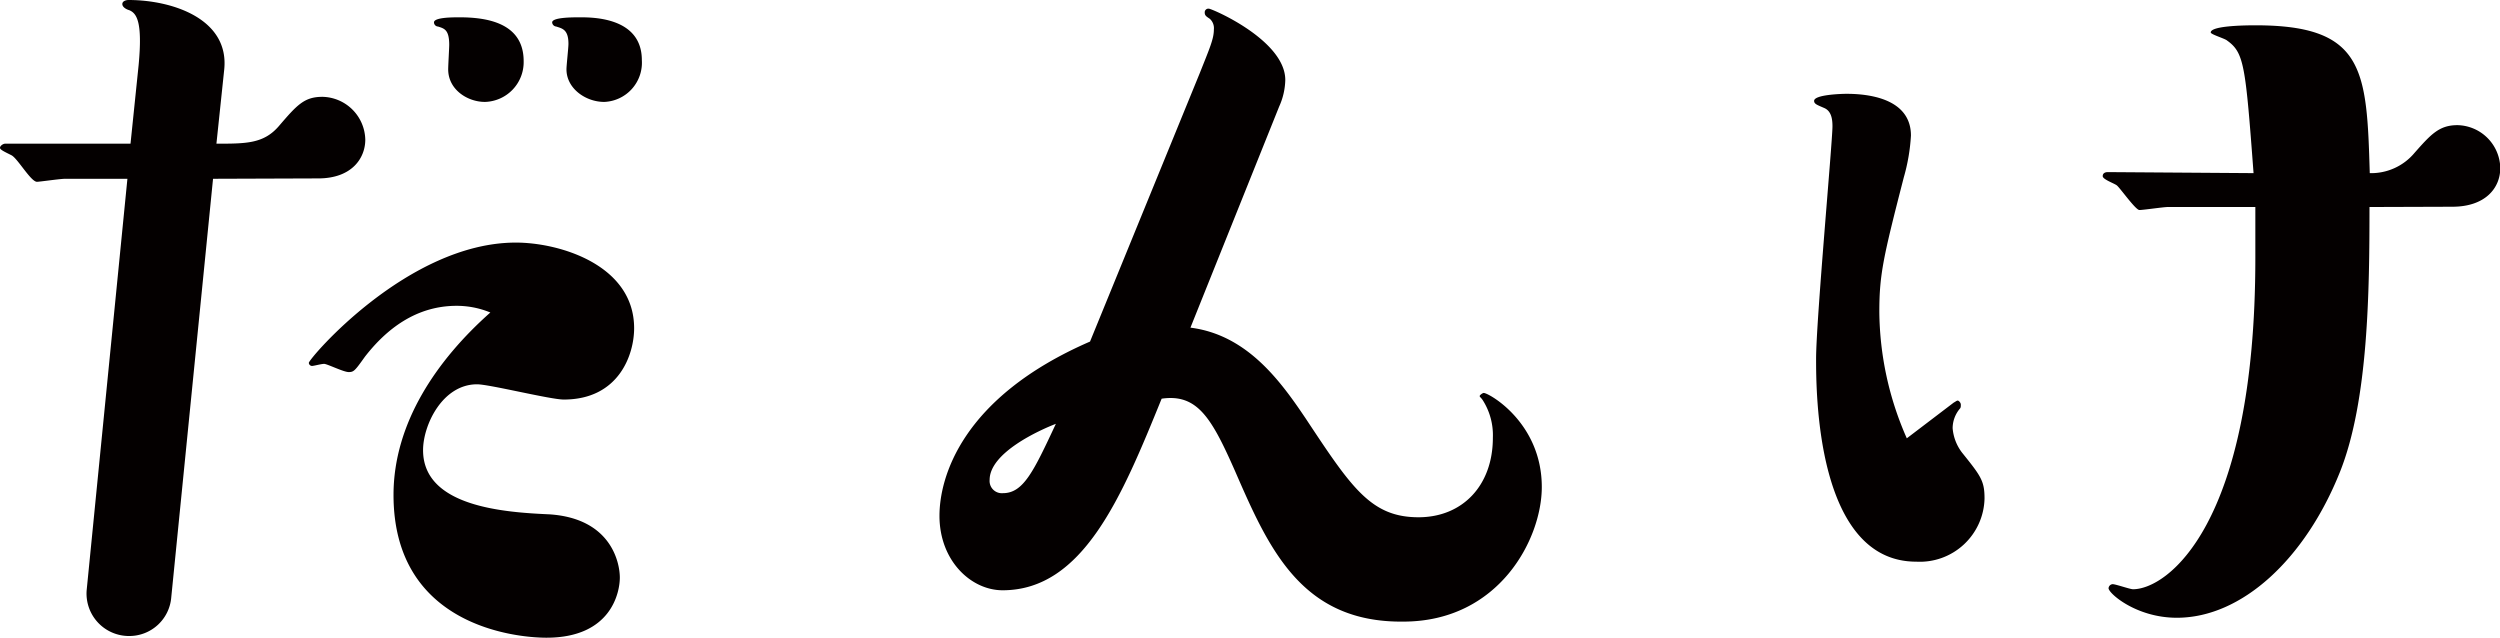
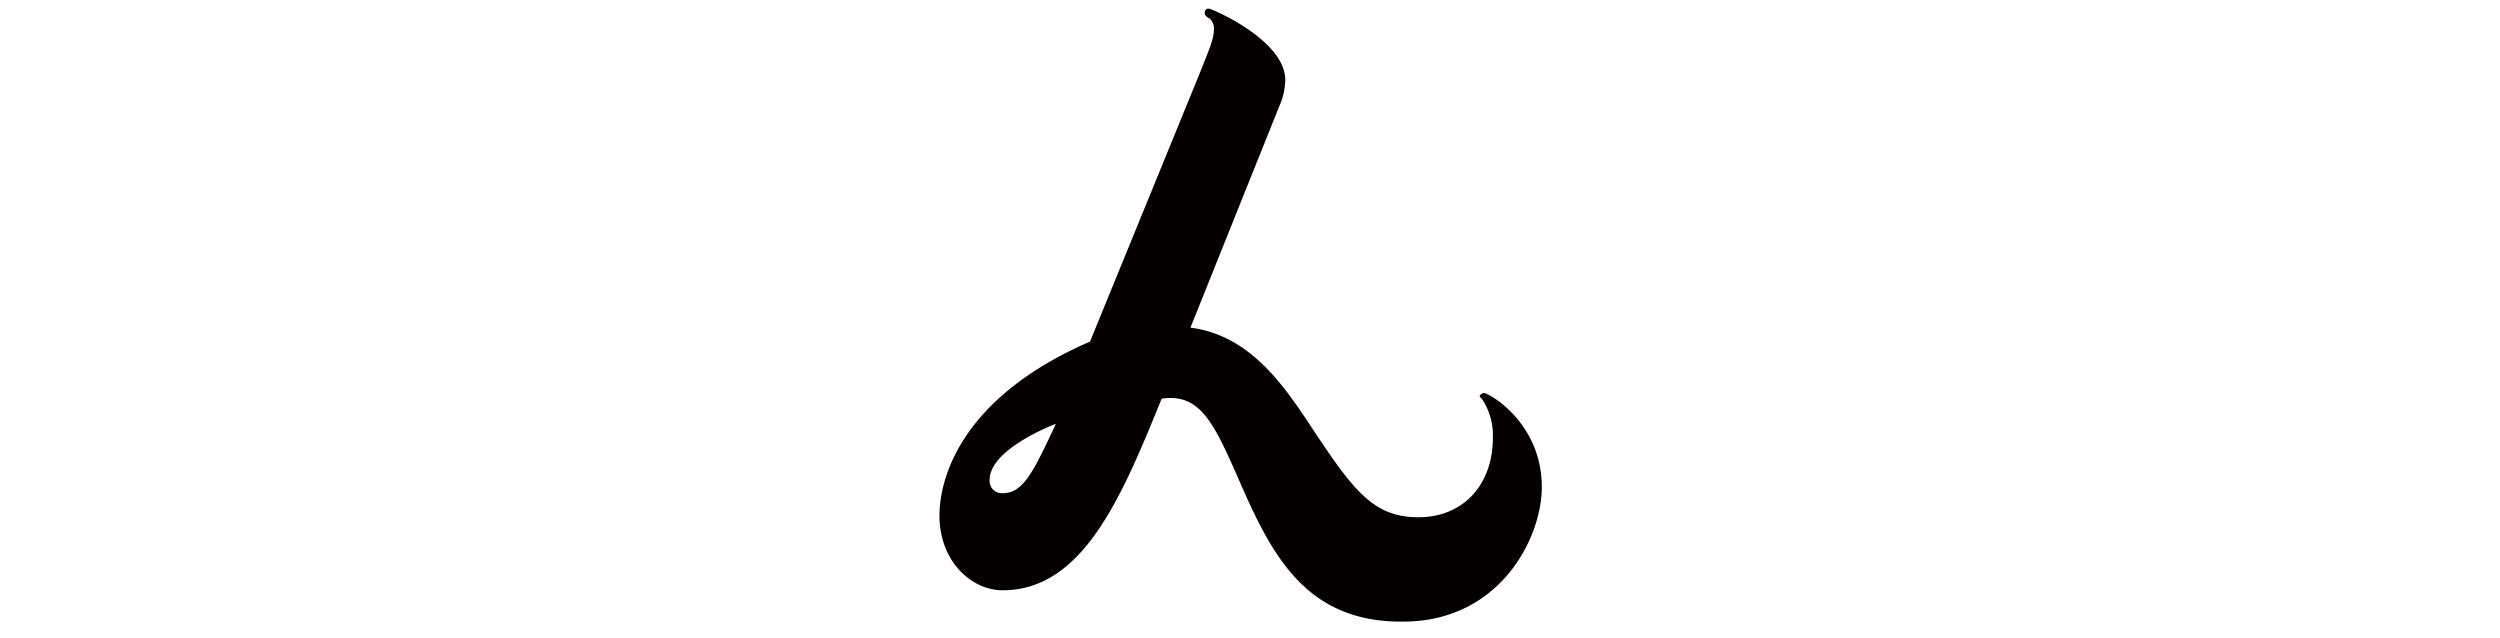
<svg xmlns="http://www.w3.org/2000/svg" id="レイヤー_1" data-name="レイヤー 1" viewBox="0 0 265.68 67.81">
  <defs>
    <style>.cls-1{fill:#040000;}</style>
  </defs>
  <title>logo</title>
-   <path class="cls-1" d="M22.64,19,18.2,63.48a4.47,4.47,0,0,1-4.44,4.11,4.51,4.51,0,0,1-4.55-4.87L13.54,19H6.93c-.54,0-2.71.32-3,.32-.65,0-2.06-2.49-2.71-2.82S0,15.92,0,15.71s.33-.44.54-.44H13.87l.86-8.34c.44-4.65-.21-5.52-1-5.85C13.43,1,13,.76,13,.43s.43-.43.65-.43c4.66,0,10.72,2,10.18,7.37L23,15.27c3.15,0,5,0,6.61-1.84,1.95-2.27,2.71-3.14,4.66-3.14a4.65,4.65,0,0,1,4.55,4.55c0,1.95-1.41,4.12-5,4.12ZM48.53,32.5c-4.33,0-7.48,2.49-9.75,5.41-1.08,1.52-1.19,1.63-1.73,1.63s-2.28-.87-2.6-.87-1.09.22-1.3.22a.35.35,0,0,1-.33-.33c0-.43,10.51-12.78,22-12.78,4.66,0,12.57,2.38,12.57,9.1,0,2.82-1.63,7.58-7.48,7.58-1.41,0-7.91-1.62-9.21-1.62-3.68,0-5.74,4.33-5.74,7,0,6.06,8.78,6.61,13.44,6.82,6.6.44,7.47,5.2,7.47,6.72s-.87,6.39-7.8,6.39c-3.14,0-16.25-1.19-16.25-15.17,0-7.69,4.66-14.4,10.29-19.39A9.36,9.36,0,0,0,48.53,32.5Zm3-21.67c-1.84,0-3.9-1.3-3.9-3.46,0-.44.11-2.28.11-2.6,0-1.63-.54-1.74-1.19-1.95a.45.45,0,0,1-.43-.44c0-.54,2-.54,2.7-.54,2.82,0,6.83.54,6.83,4.66A4.23,4.23,0,0,1,51.56,10.83Zm12.67,0c-1.94,0-4-1.41-4-3.46,0-.44.21-2.28.21-2.71,0-1.52-.65-1.63-1.3-1.84a.47.47,0,0,1-.43-.44c0-.54,2.17-.54,2.93-.54,1.4,0,6.6,0,6.6,4.55A4.17,4.17,0,0,1,64.23,10.83Z" />
  <path class="cls-1" d="M127.49,7.8C128.57,5.09,129,4.12,129,3.14A1.34,1.34,0,0,0,128.57,2c-.32-.22-.54-.33-.54-.65a.39.39,0,0,1,.43-.43c.33,0,8.13,3.35,8.13,7.58a7.2,7.2,0,0,1-.65,2.82l-9.43,23.5c6,.76,9.54,5.63,12.24,9.64,4.88,7.37,6.94,10.51,12,10.51,4.66,0,7.9-3.36,7.9-8.45a6.92,6.92,0,0,0-1.08-4c-.22-.32-.32-.32-.32-.43s.32-.33.43-.33c.54,0,6.17,3.15,6.17,10,0,5.52-4.55,14.3-14.73,14.3-10.83.11-14.3-7.8-17.87-16-2.49-5.64-4-8.24-7.8-7.69-4.22,10.39-8.34,20.36-16.9,20.36-3.36,0-6.71-3.14-6.71-7.91,0-4,2.27-12.56,16-18.52ZM105.17,51a1.3,1.3,0,0,0,1.41,1.41c2.17,0,3.25-2.28,5.63-7.37C110.48,45.71,105.17,48.1,105.17,51Z" />
-   <path class="cls-1" d="M207.62,42.79c.21-.11.32-.22.43-.22s.33.22.33.43,0,.33-.11.44a3.25,3.25,0,0,0-.76,2.06,4.92,4.92,0,0,0,1,2.6c2,2.49,2.39,3,2.39,4.87a6.88,6.88,0,0,1-7.26,6.72C193,59.69,193,41.6,193,38.13c0-4,1.74-23.07,1.74-24.7,0-.76-.11-1.62-.87-1.95s-1.08-.43-1.08-.76c0-.65,2.81-.75,3.46-.75,2.17,0,6.83.43,6.83,4.44a20.19,20.19,0,0,1-.76,4.44c-2.17,8.45-2.6,10.29-2.6,14.3a33.85,33.85,0,0,0,2.92,13.43ZM251.81,22c0,8.88-.11,20.58-3.14,28.16-3.68,9.21-10.4,15.49-17.33,15.49-4.33,0-7.26-2.6-7.26-3.14a.47.47,0,0,1,.43-.43c.33,0,1.85.54,2.17.54,3.58,0,13-6.72,13-35.2V22h-9.32c-.43,0-2.6.32-3,.32s-2-2.27-2.38-2.6c-.22-.21-1.52-.64-1.52-1s.33-.43.54-.43l15.49.11c-.86-11.49-1-12.79-2.81-14.09-.22-.21-1.74-.65-1.74-.86,0-.76,4.12-.76,4.77-.76,11.59,0,11.81,4.76,12.13,15.71a6,6,0,0,0,4.77-2.17c1.73-1.95,2.6-2.93,4.55-2.93a4.65,4.65,0,0,1,4.55,4.55c0,2.17-1.63,4.12-5.09,4.12Z" />
</svg>